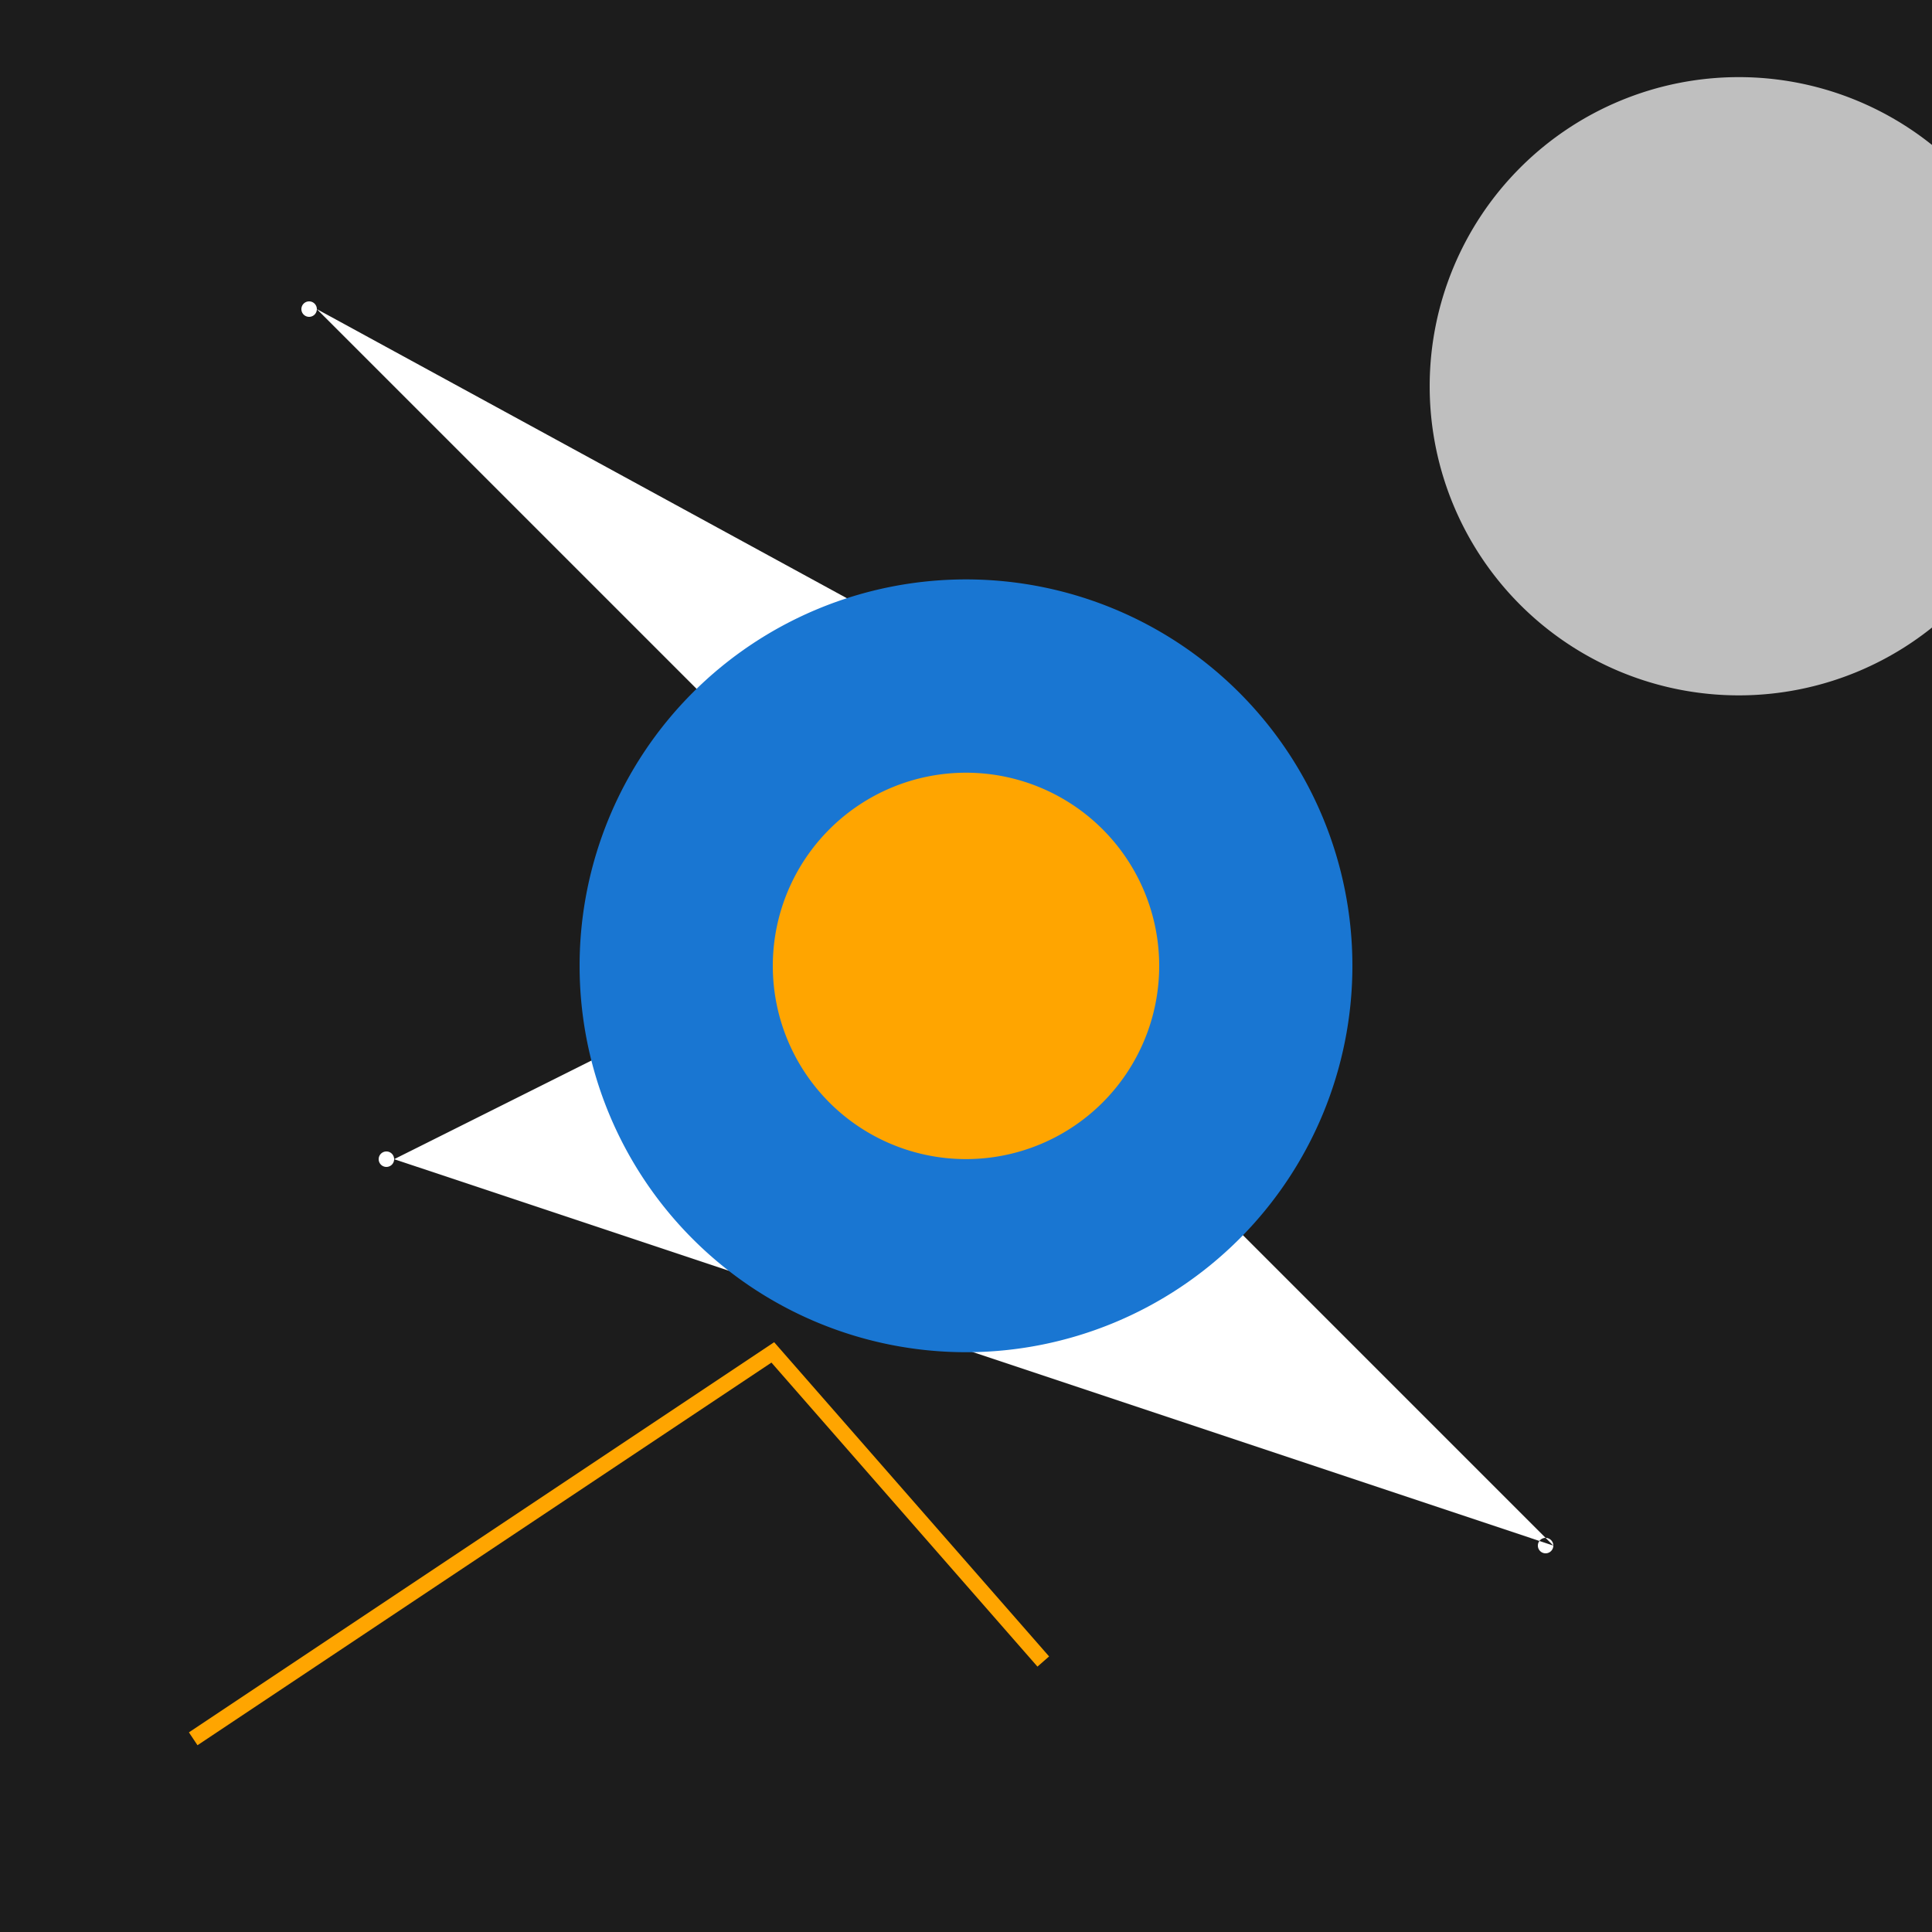
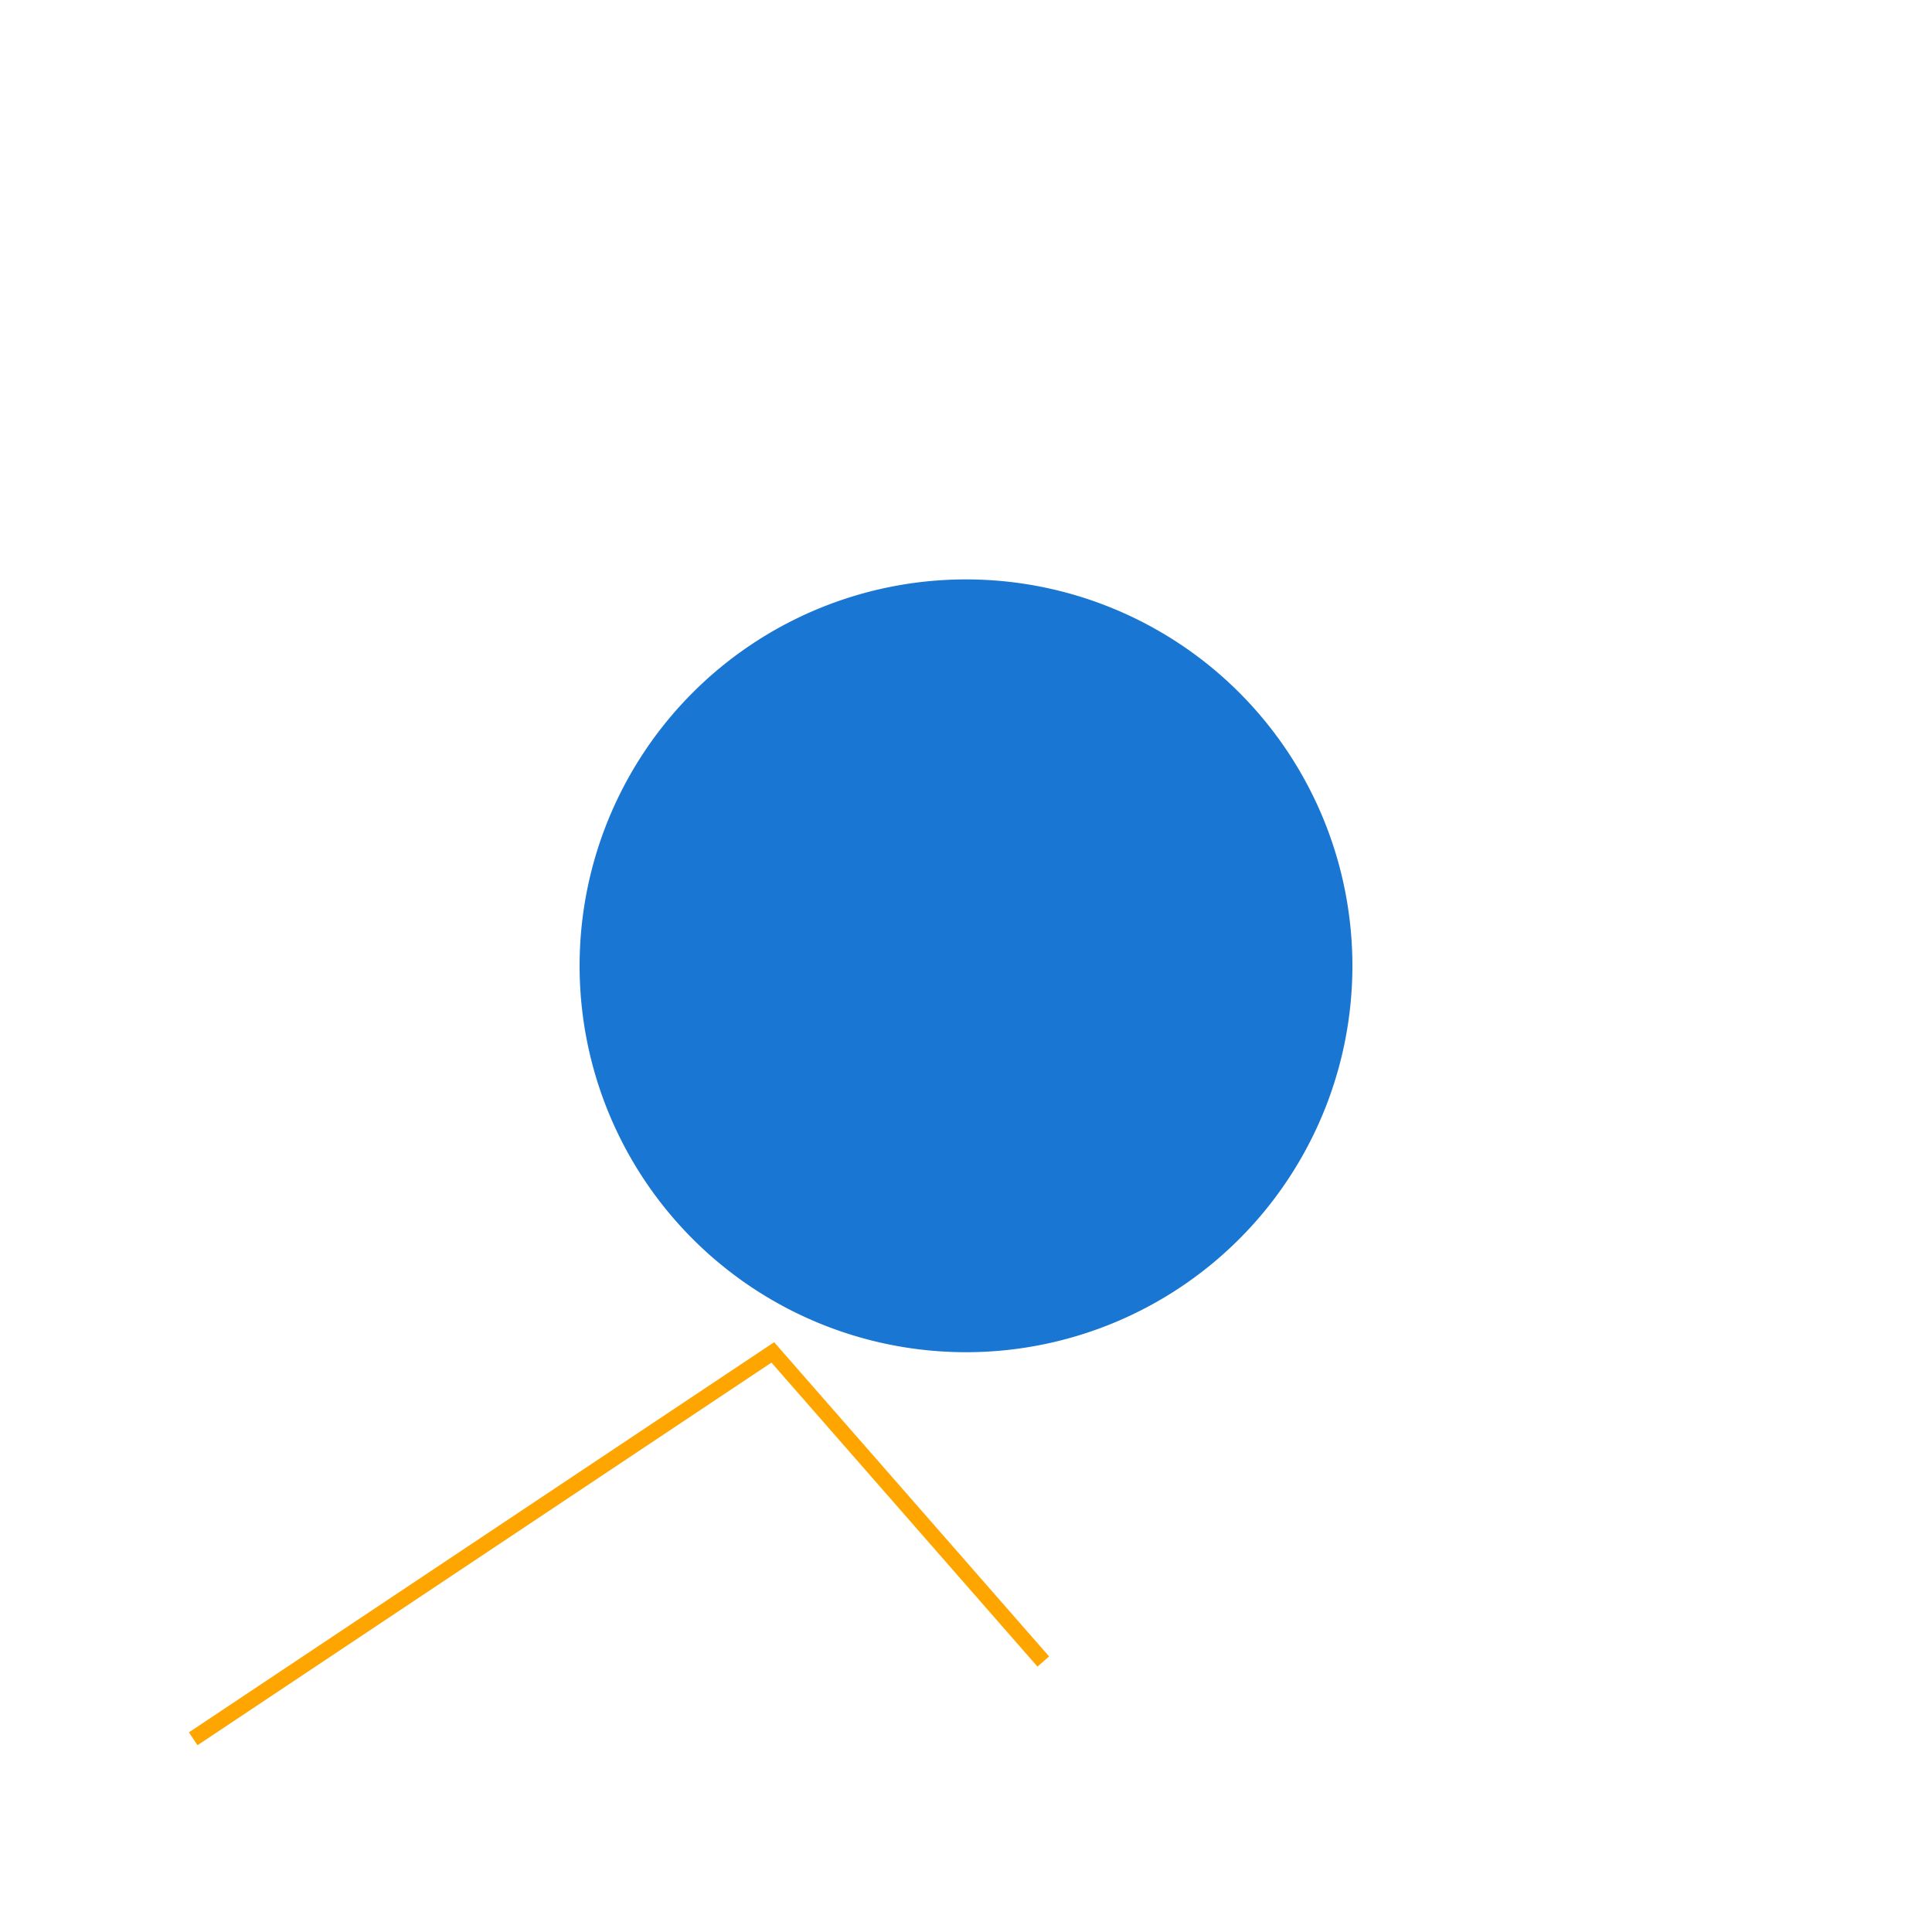
<svg xmlns="http://www.w3.org/2000/svg" width="500" height="500">
  <defs />
  <g>
-     <rect fill="#1C1C1C" stroke="none" x="0" y="0" width="512" height="512" />
-     <path fill="#BFBFBF" stroke="none" paint-order="stroke fill markers" d=" M 530 100 A 80 80 0 1 1 530 99.92" />
-     <path fill="#FFFFFF" stroke="none" paint-order="stroke fill markers" d=" M 82 80 A 2 2 0 1 1 82 79.998 L 302 200 A 2 2 0 1 1 302 199.998 L 102 300 A 2 2 0 1 1 102 299.998 L 402 400 A 2 2 0 1 1 402 399.998" />
    <path fill="none" stroke="#FFA500" paint-order="fill stroke markers" d=" M 50 450 L 200 350 L 270 430" stroke-miterlimit="10" stroke-width="4" stroke-dasharray="" />
    <path fill="#1976D2" stroke="none" paint-order="stroke fill markers" d=" M 350 250 A 100 100 0 1 1 350 249.9" />
-     <path fill="#FFA500" stroke="none" paint-order="stroke fill markers" d=" M 300 250 A 50 50 0 1 1 300 249.95" />
  </g>
</svg>